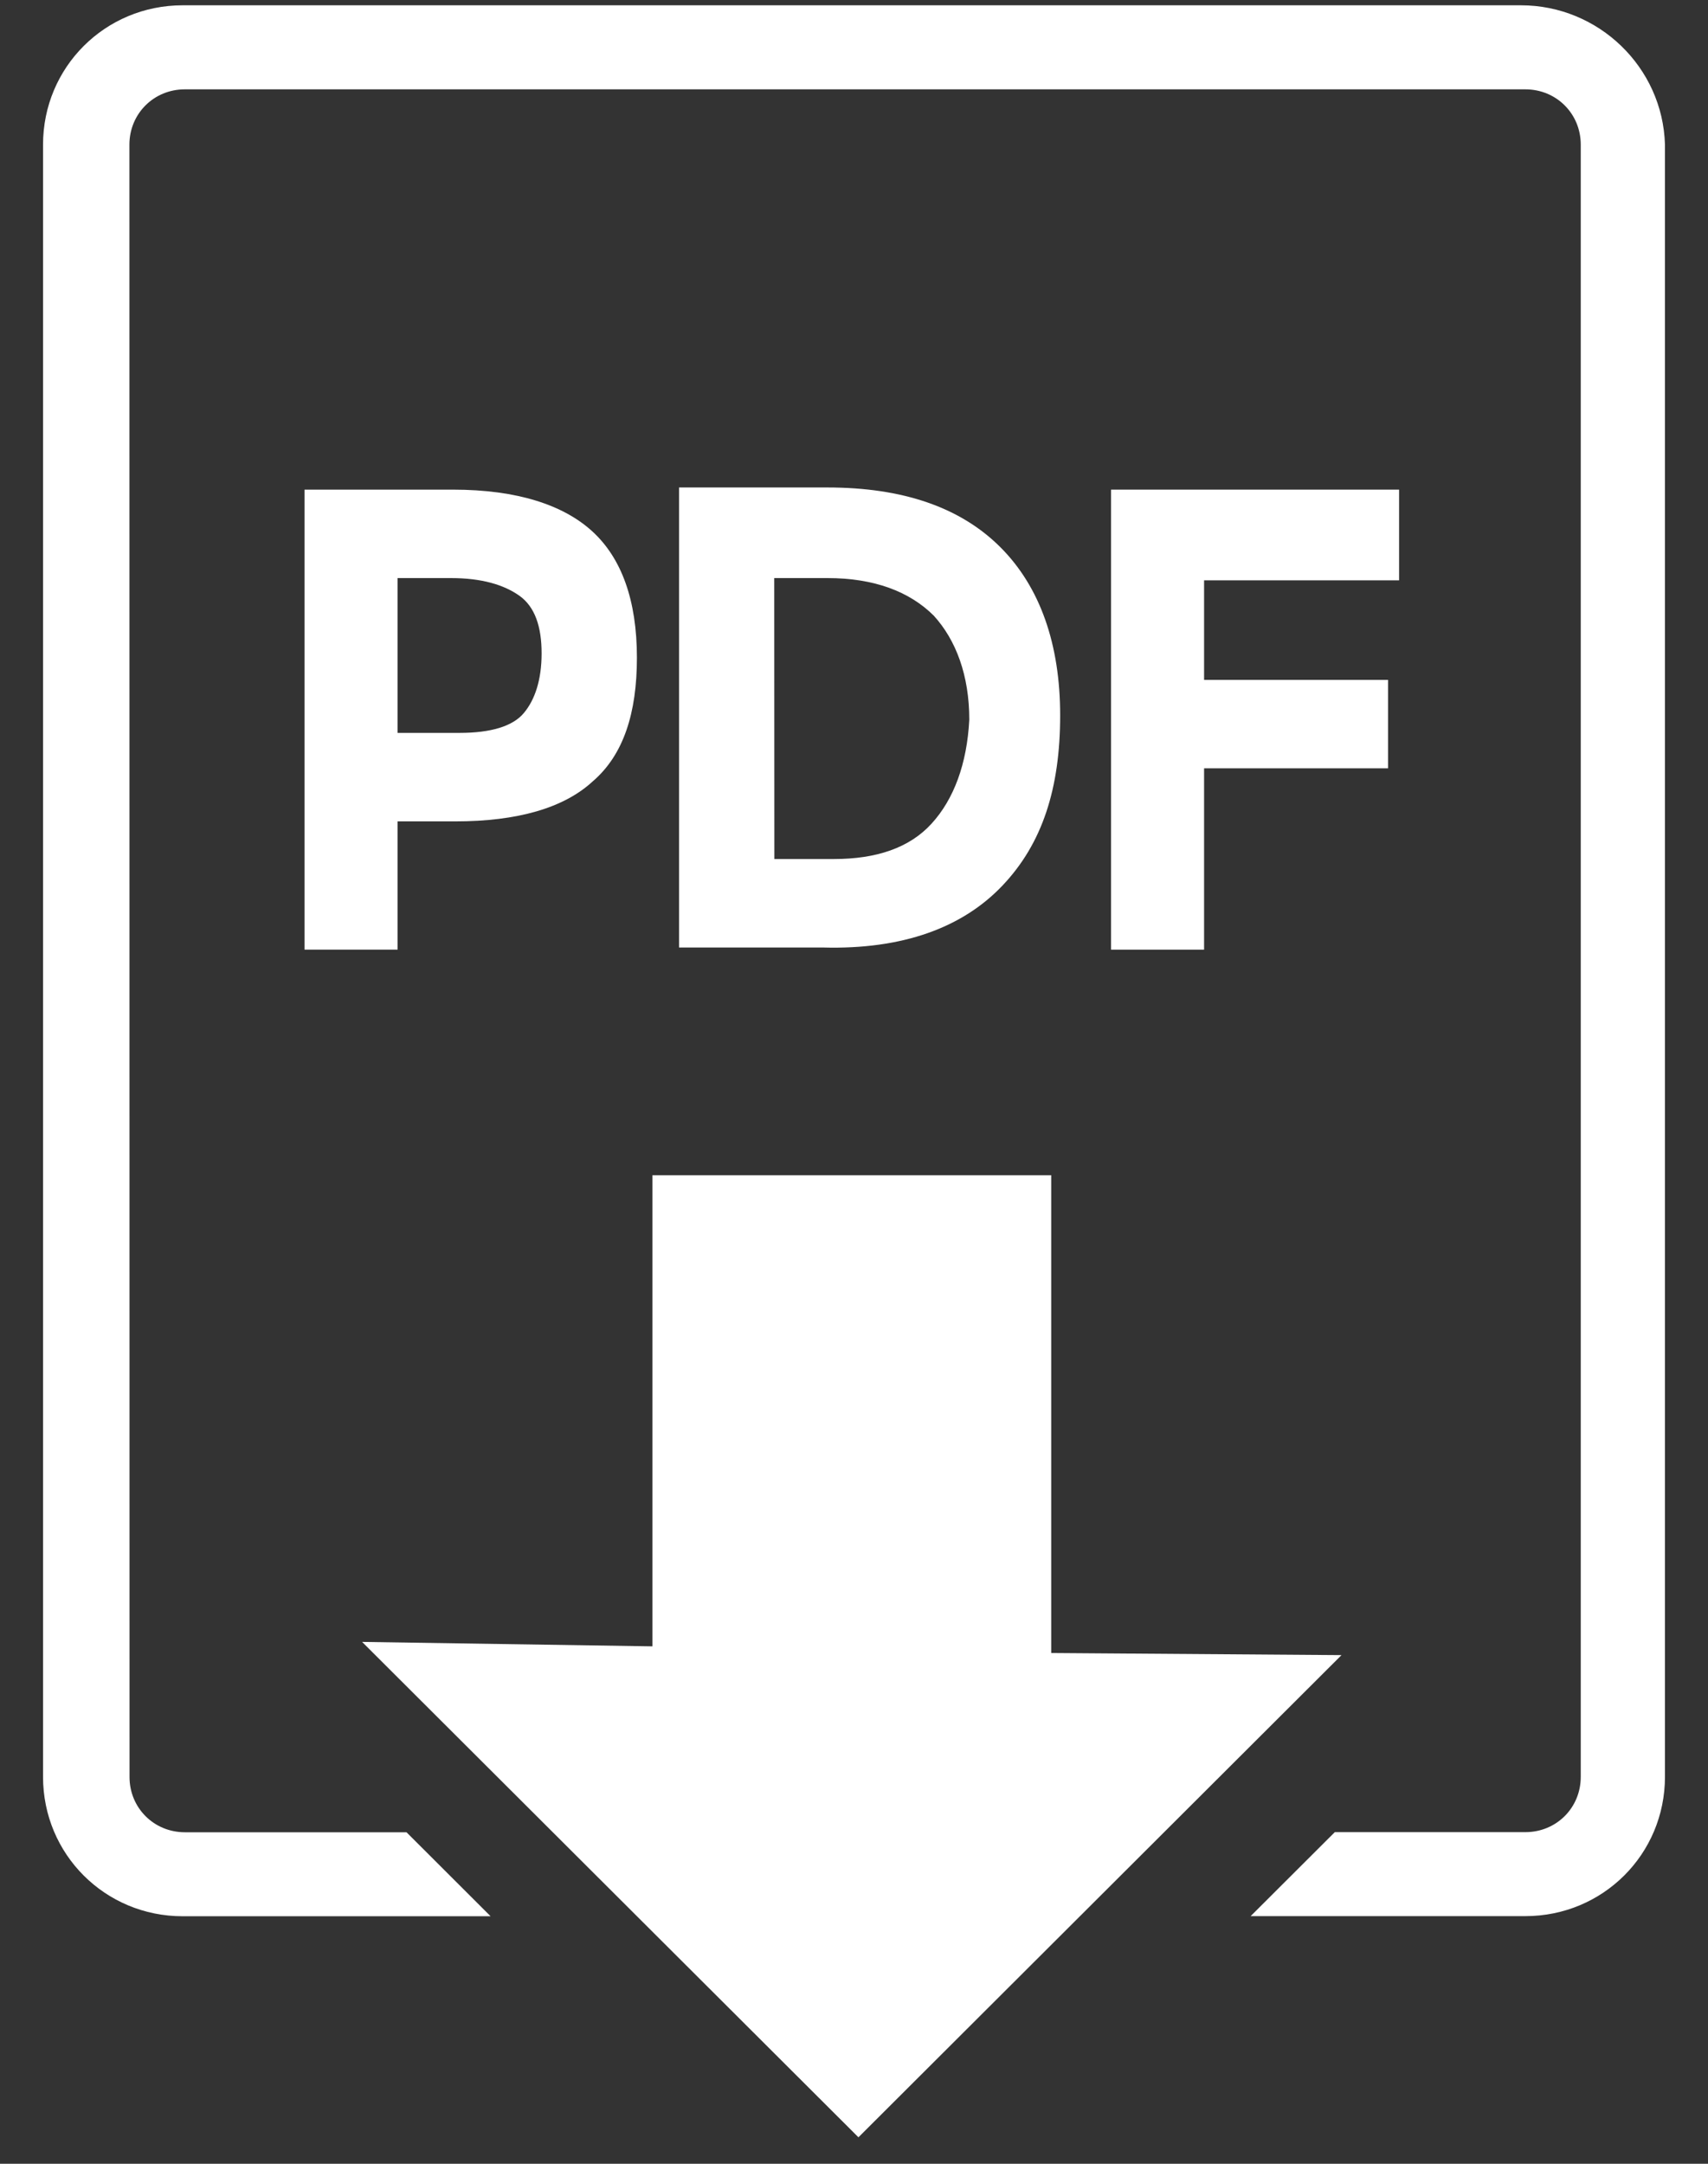
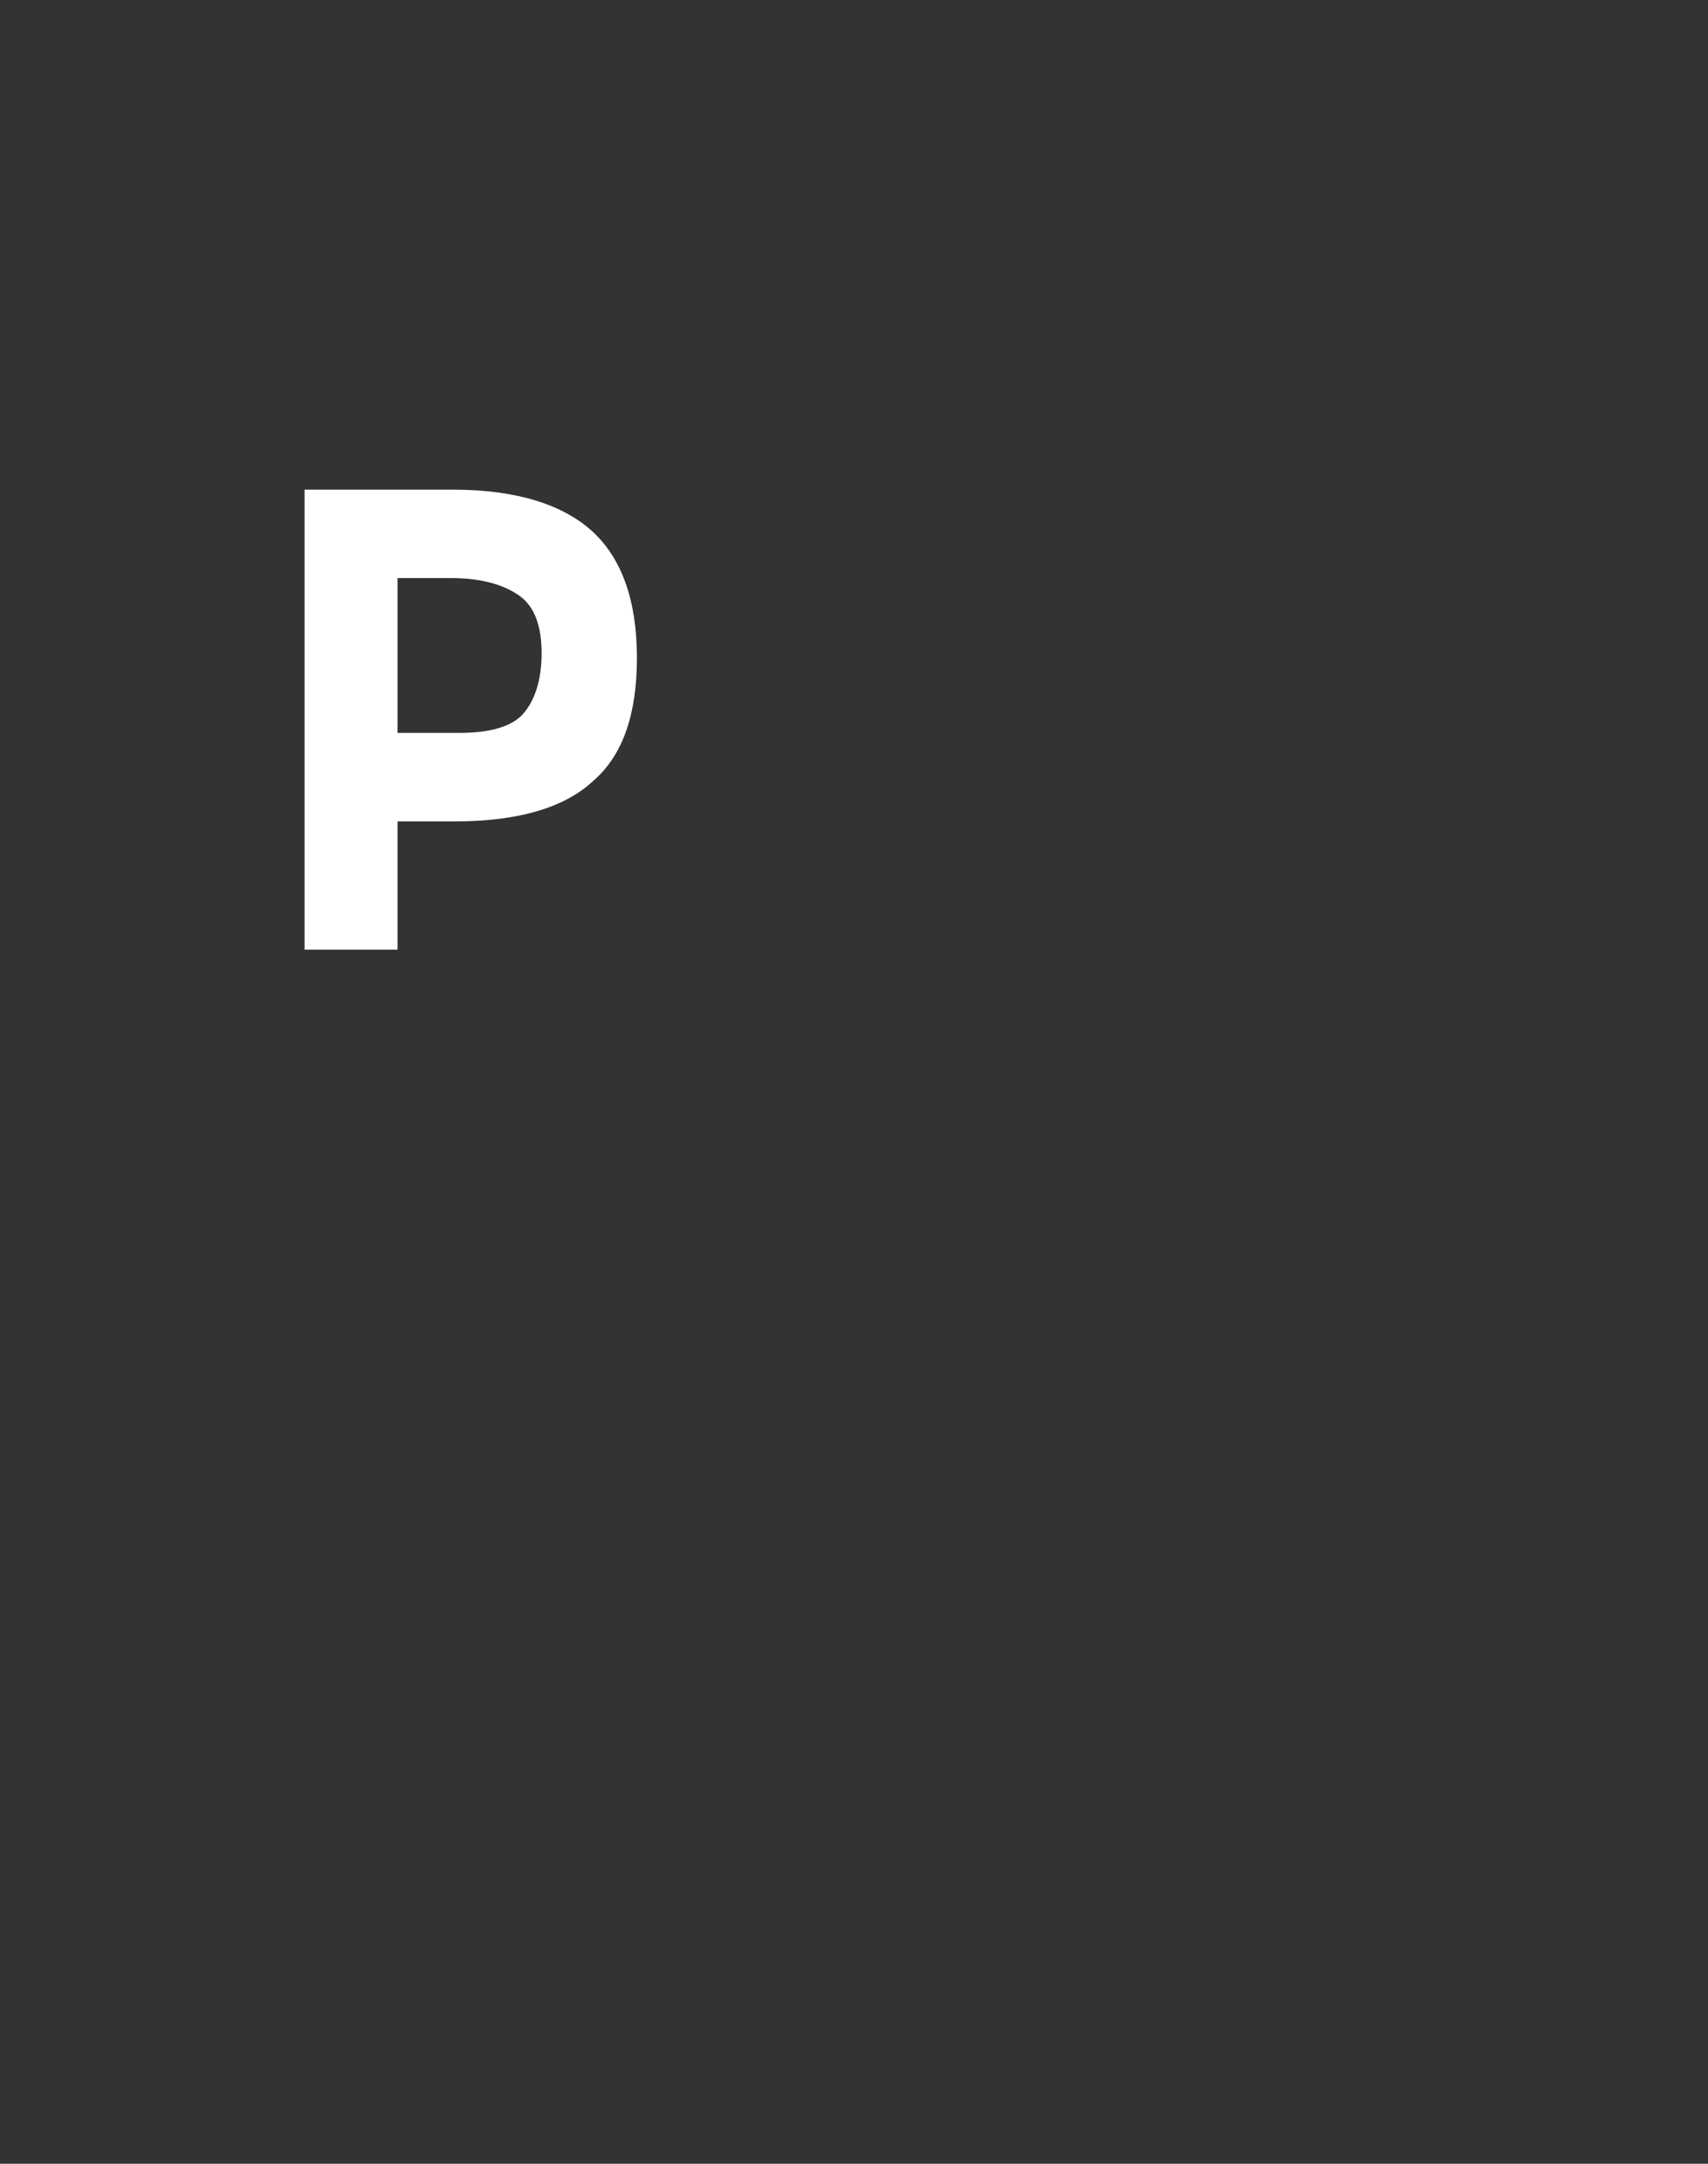
<svg xmlns="http://www.w3.org/2000/svg" width="30px" height="38px" viewBox="0 0 30 38" version="1.1">
  <rect x="0" y="0" width="30" height="38" fill="#333333" stroke="none" />
  <title>Group 32</title>
  <g id="HOMEPAGE" stroke="none" stroke-width="1" fill="none" fill-rule="evenodd">
    <g id="HOME_VERSIONE-B" transform="translate(-1117, -2827)" fill="#FFFFFF">
      <g id="Group-10" transform="translate(1097, 2811)">
        <g id="Group-32" transform="translate(20.756, 16.093)">
          <path d="M7.24,14.332 C8.33,14.332 9.146,14.098 9.652,13.632 C10.197,13.166 10.431,12.428 10.431,11.457 C10.431,10.446 10.159,9.709 9.652,9.243 C9.146,8.777 8.33,8.506 7.2,8.506 L4.593,8.506 L4.593,16.585 L6.227,16.585 L6.227,14.332 L7.24,14.332 Z M6.227,10.059 L7.161,10.059 C7.705,10.059 8.094,10.176 8.368,10.37 C8.64,10.564 8.757,10.913 8.757,11.381 C8.757,11.846 8.64,12.197 8.445,12.429 C8.251,12.663 7.862,12.778 7.317,12.778 L6.227,12.778 L6.227,10.059 Z" id="Fill-1" />
-           <path d="M16.852,15.459 C17.553,14.722 17.865,13.751 17.865,12.469 C17.865,11.226 17.515,10.216 16.814,9.516 C16.114,8.817 15.103,8.468 13.778,8.468 L11.171,8.468 L11.171,16.547 L13.701,16.547 C15.101,16.585 16.152,16.197 16.852,15.459 L16.852,15.459 Z M15.607,14.371 C15.218,14.799 14.634,14.993 13.895,14.993 L12.845,14.993 L12.843,10.059 L13.777,10.059 C14.595,10.059 15.217,10.293 15.645,10.719 C16.035,11.147 16.269,11.768 16.269,12.545 C16.229,13.323 15.997,13.944 15.607,14.371 L15.607,14.371 Z" id="Fill-2" />
-           <polygon id="Fill-3" points="23.818 10.099 23.818 8.506 18.759 8.506 18.759 16.585 20.393 16.585 20.393 13.4 23.624 13.4 23.624 11.847 20.393 11.847 20.393 10.099" />
-           <path d="M25.959,0 L2.452,0 C1.09,0 0,1.088 0,2.447 L0,31.112 C0,32.472 1.09,33.56 2.452,33.56 L7.861,33.56 L6.384,32.085 L2.492,32.085 C1.947,32.085 1.519,31.657 1.519,31.114 L1.517,2.447 C1.517,1.904 1.946,1.476 2.49,1.476 L26.036,1.476 C26.581,1.476 27.009,1.904 27.009,2.447 L27.009,31.112 C27.009,31.656 26.581,32.083 26.036,32.083 L22.689,32.083 L21.211,33.558 L26.036,33.558 C27.398,33.558 28.488,32.47 28.488,31.111 L28.488,2.447 C28.45,1.088 27.321,0 25.959,0 L25.959,0 Z" id="Fill-4" />
-           <polygon id="Fill-5" points="22.807 28.974 17.708 28.937 17.708 20.546 10.703 20.546 10.703 28.82 5.604 28.742 14.322 37.442" />
        </g>
      </g>
    </g>
  </g>
</svg>